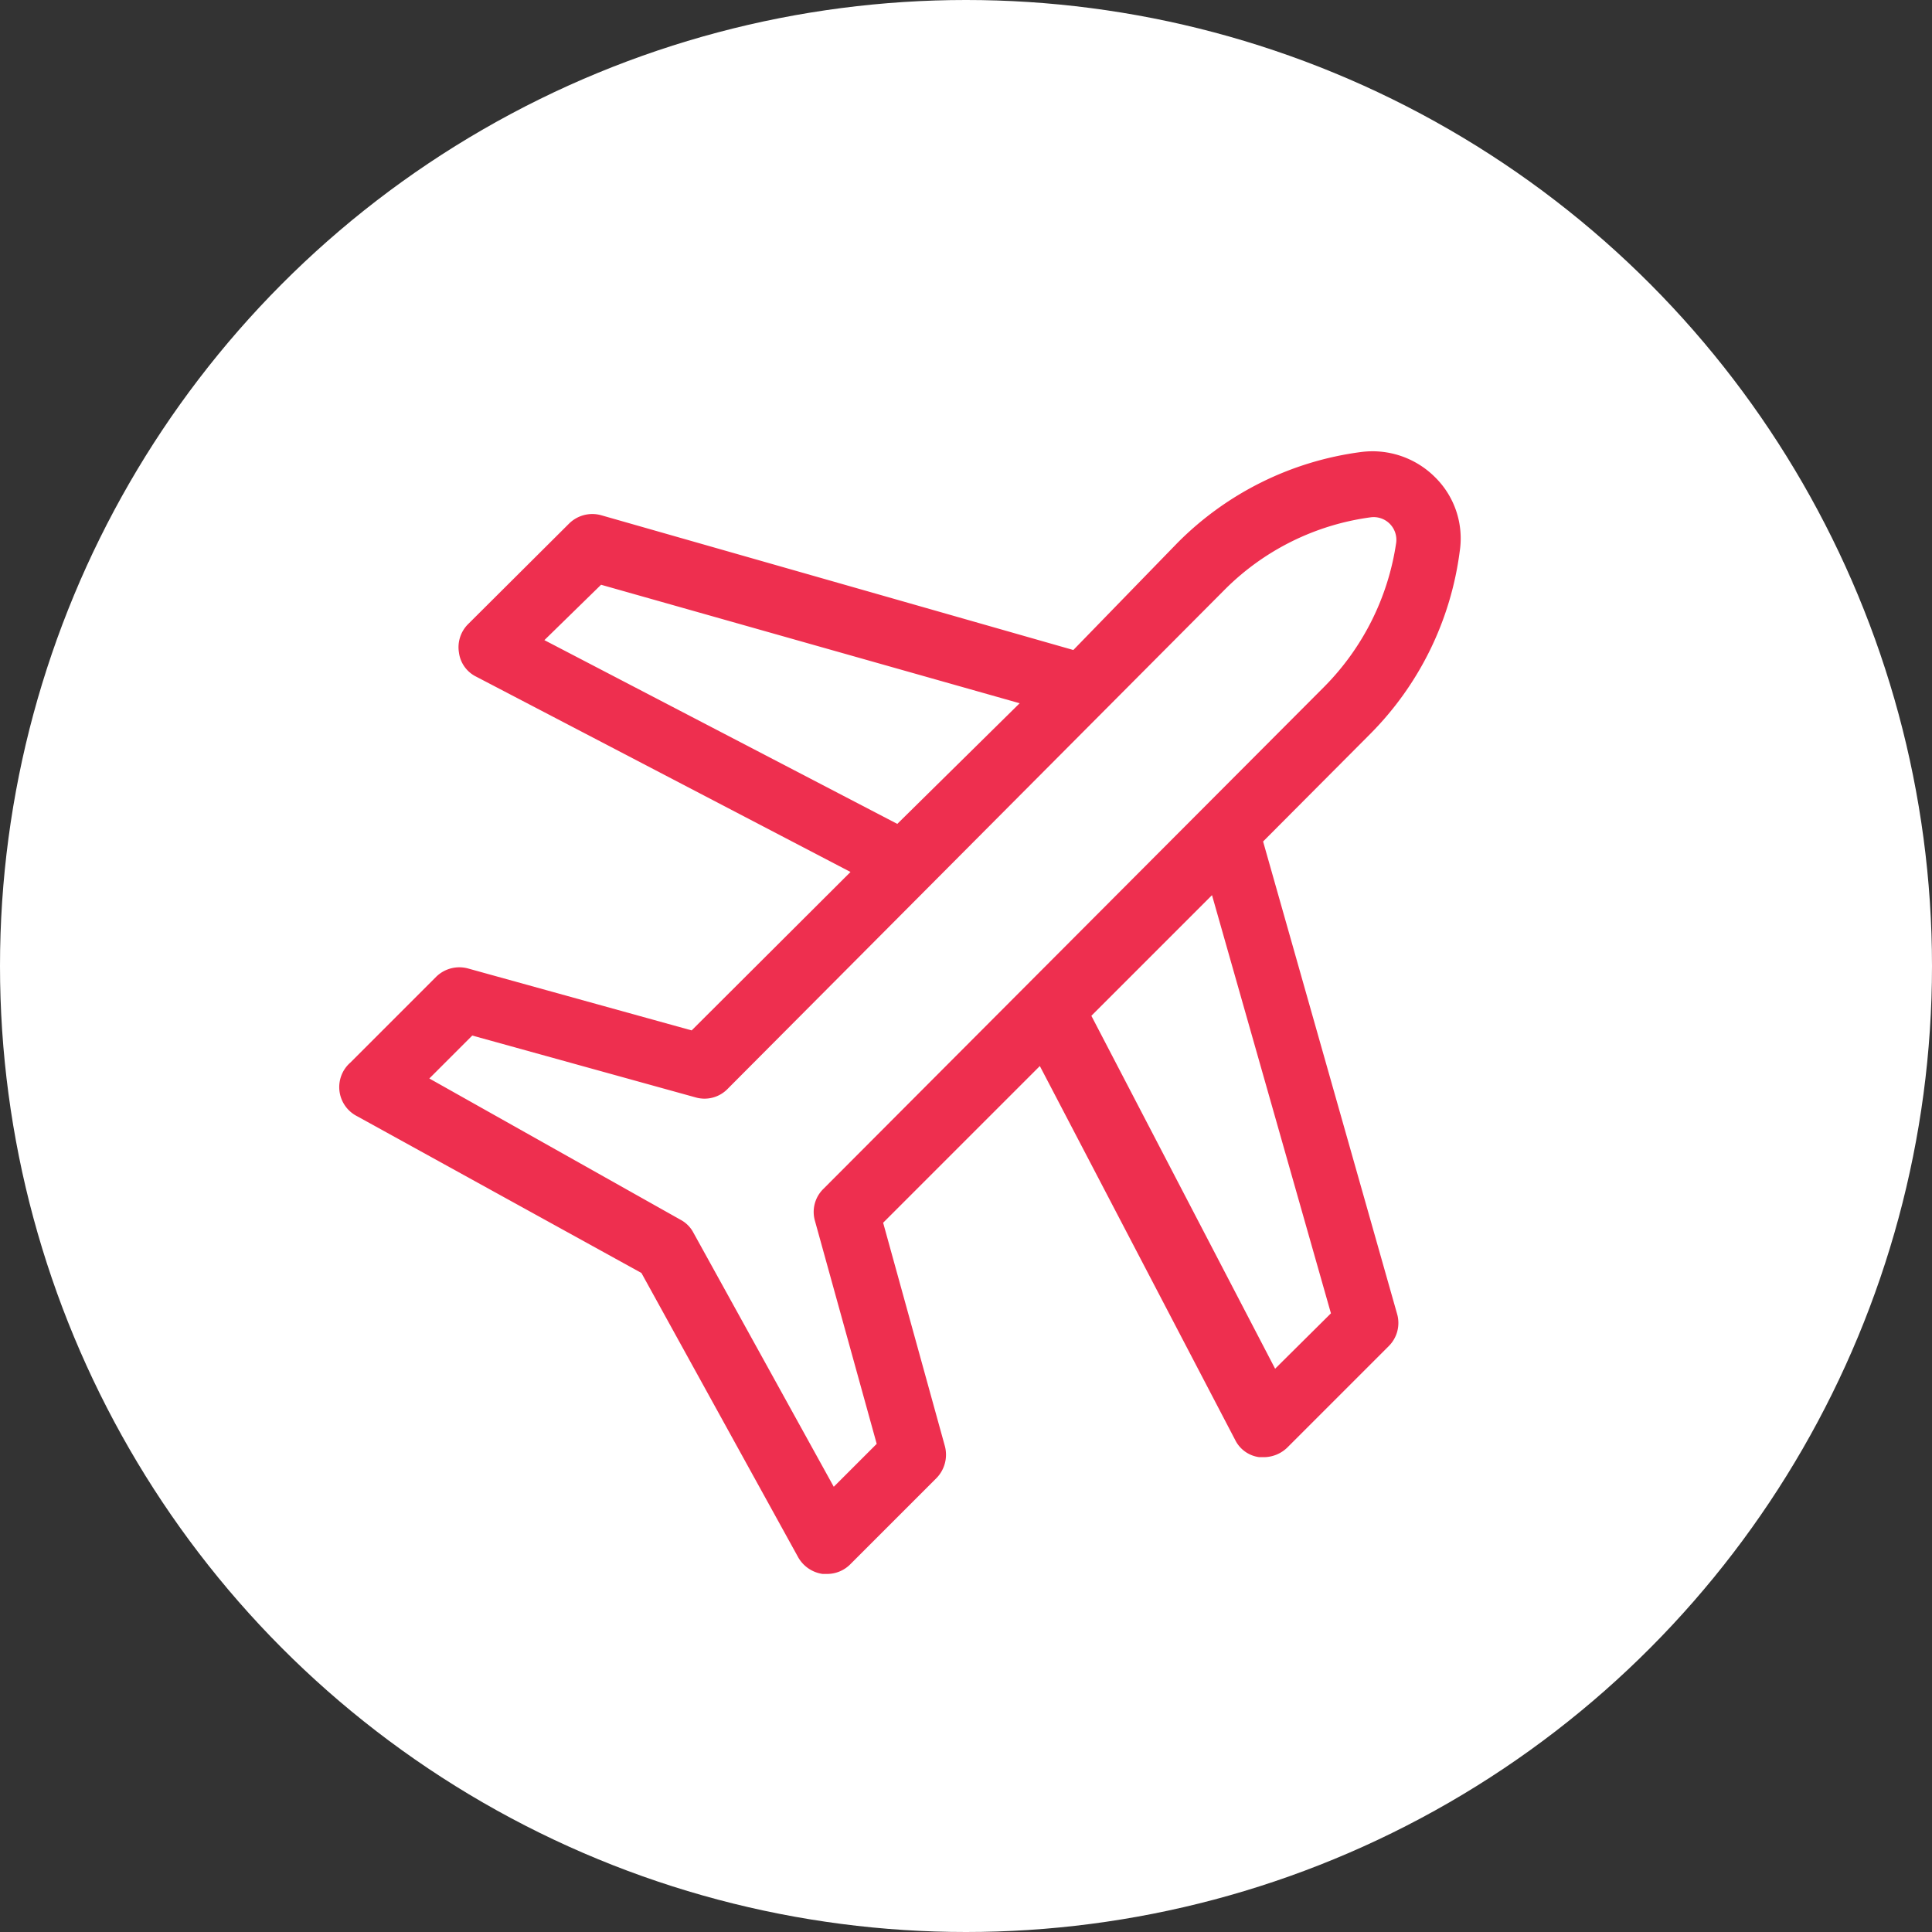
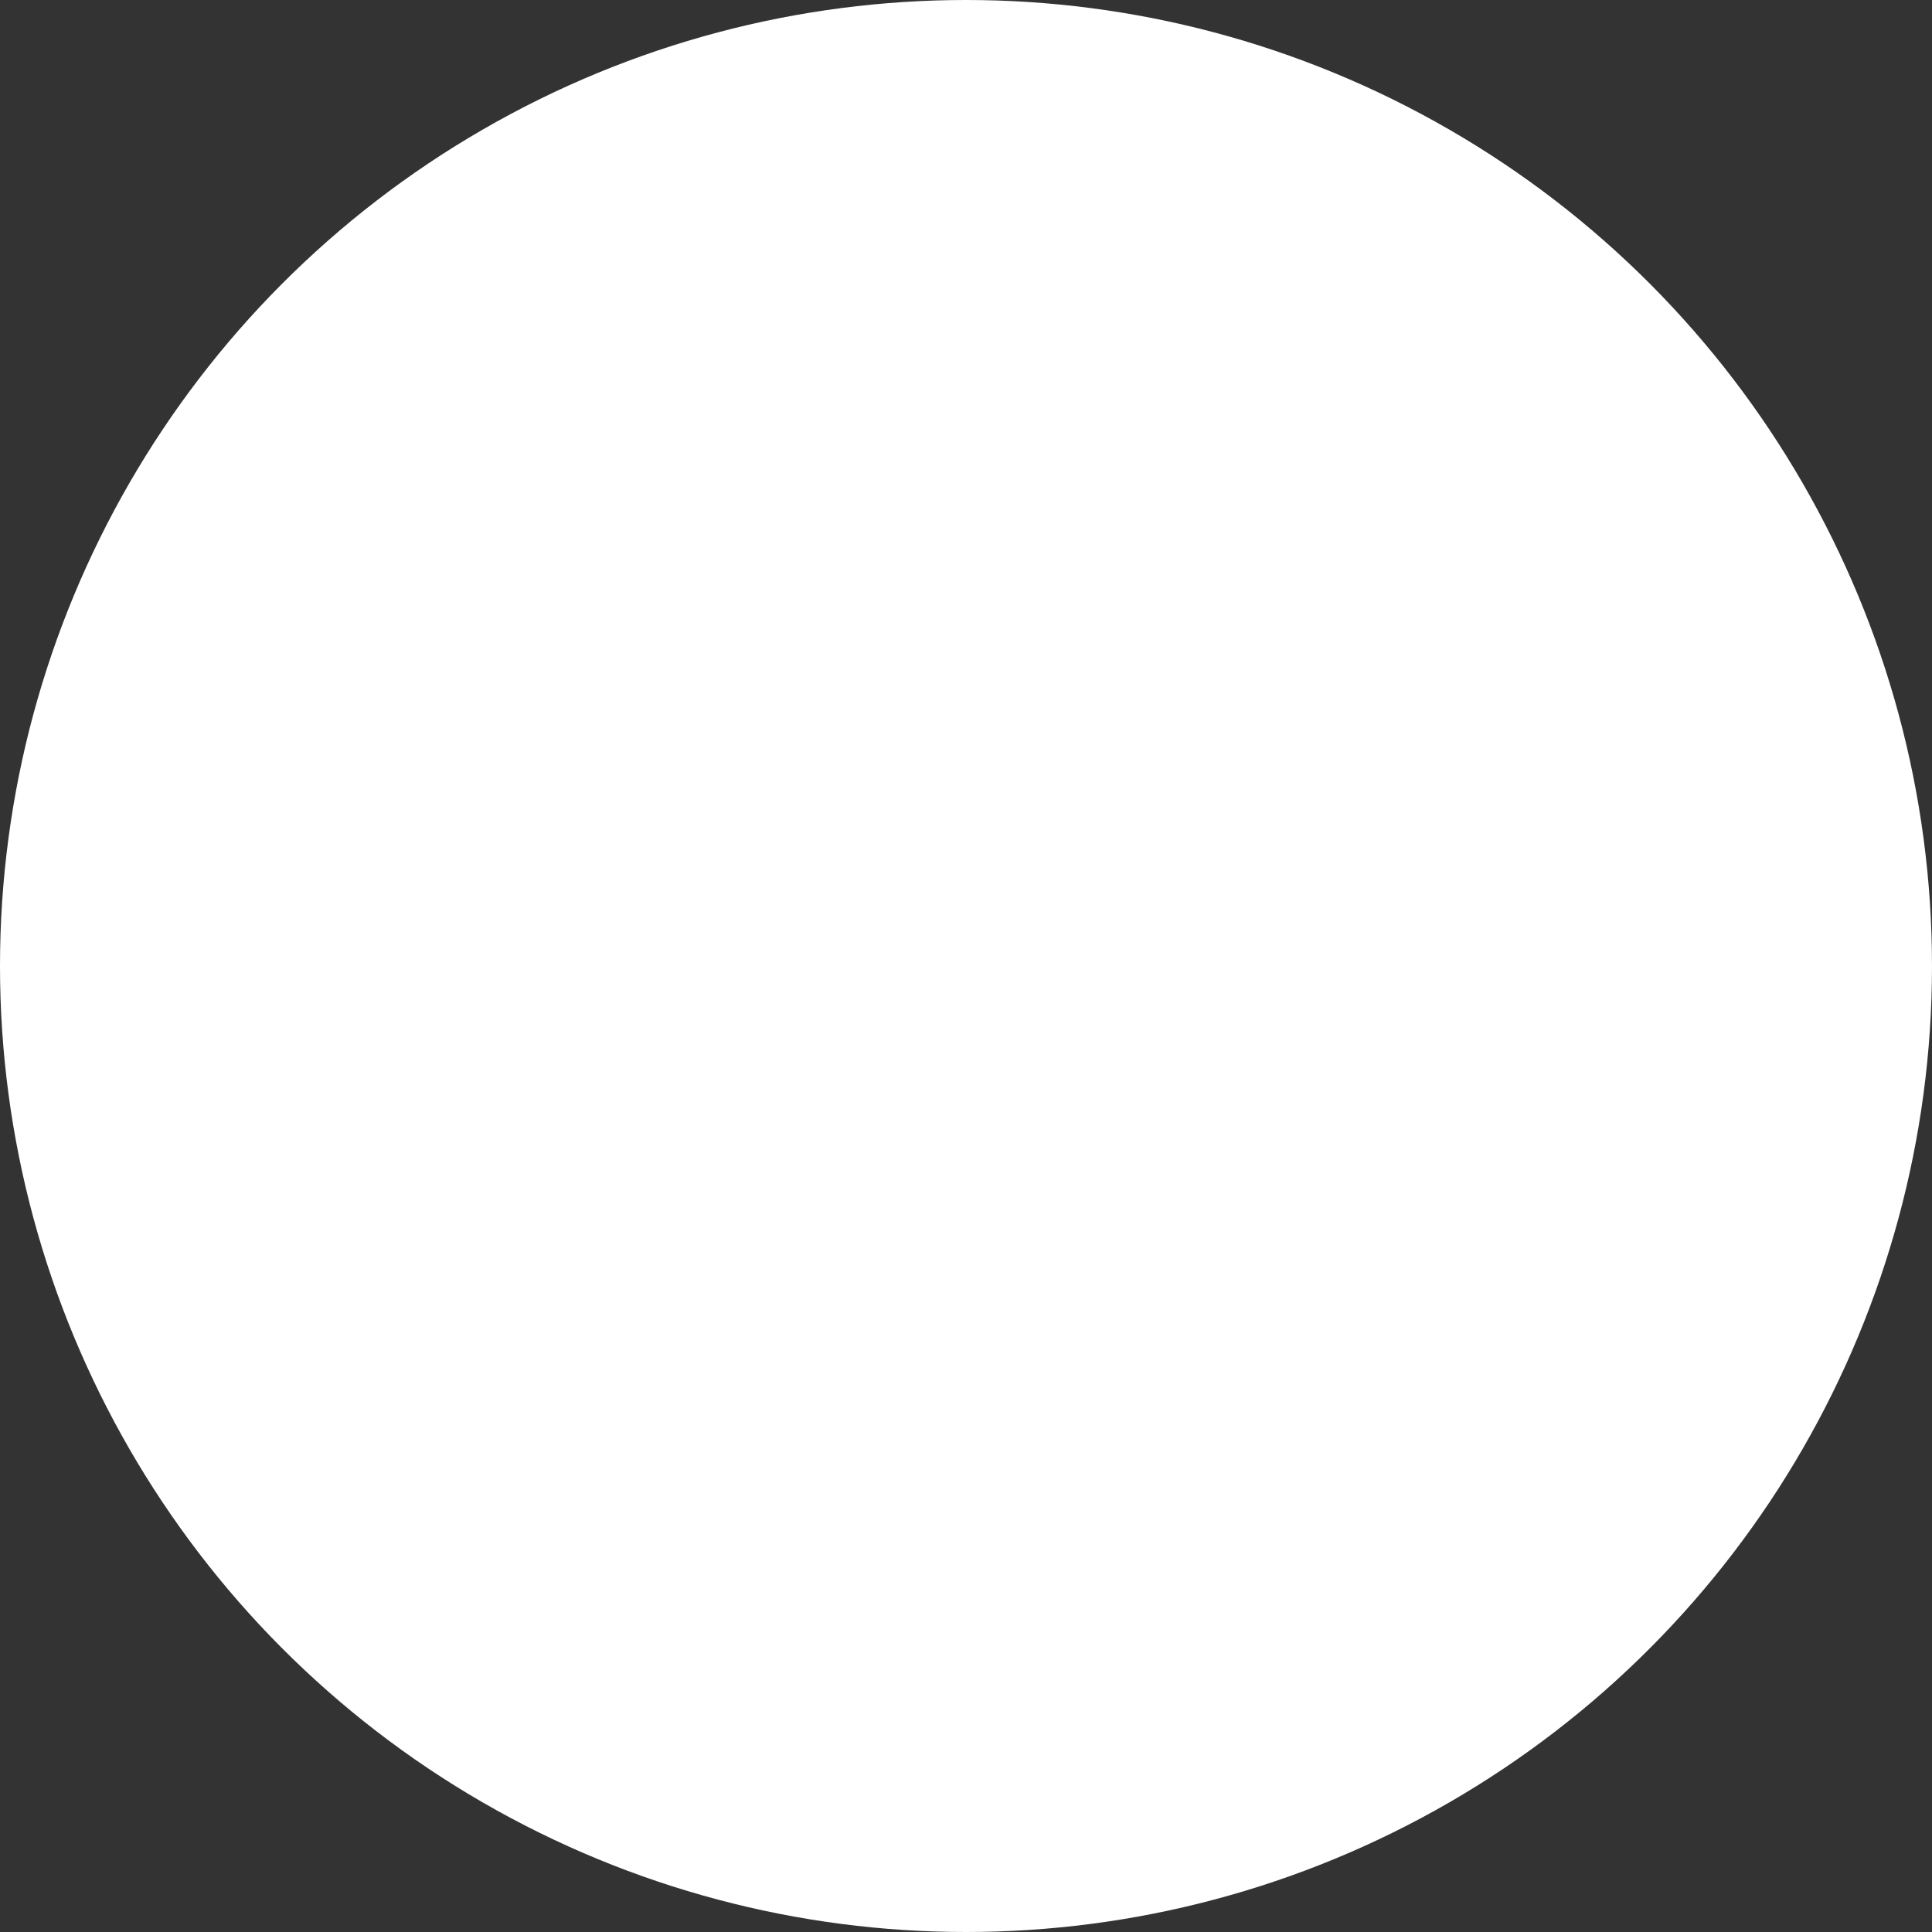
<svg xmlns="http://www.w3.org/2000/svg" viewBox="0 0 45 45">
  <rect x="0" y="0" width="45" height="45" fill="#333333" stroke="none" />
  <defs>
    <style>.cls-1{fill:#fff;}.cls-2{fill:#ee2f4f;}</style>
  </defs>
  <g id="Layer_2" data-name="Layer 2">
    <g id="Layer_1-2" data-name="Layer 1">
      <circle class="cls-1" cx="22.5" cy="22.5" r="22.5" />
-       <path class="cls-2" d="M34,12.84a2,2,0,0,0-.58-1.73,2.06,2.06,0,0,0-1.73-.58,7.37,7.37,0,0,0-4.26,2.11L25,15.14,14,12a.77.77,0,0,0-.75.2l-2.35,2.34a.76.76,0,0,0-.21.66.73.73,0,0,0,.4.56l8.72,4.55L16.11,24l-5.2-1.44a.77.77,0,0,0-.75.19l-2,2A.76.76,0,0,0,8.32,26l6.62,3.65,3.65,6.62a.78.78,0,0,0,.57.39h.1a.76.76,0,0,0,.55-.23l2-2a.78.78,0,0,0,.2-.74l-1.44-5.21,3.65-3.65,4.55,8.71a.73.73,0,0,0,.56.4h.12A.79.79,0,0,0,30,33.7l2.35-2.35a.76.76,0,0,0,.19-.75l-3.12-11,2.5-2.51A7.37,7.37,0,0,0,34,12.84ZM19.18,27.69a.75.75,0,0,0-.2.74l1.44,5.2-1,1-3.27-5.92a.72.72,0,0,0-.3-.3L10,25.12l1-1,5.2,1.44a.75.75,0,0,0,.75-.2L28.54,13.72a5.91,5.91,0,0,1,3.38-1.67.53.53,0,0,1,.45.15.53.53,0,0,1,.15.44A6,6,0,0,1,30.84,16Zm-6.5-12.78L14,13.62l9.75,2.76L20.9,19.19ZM31,30.59l-1.3,1.29-4.28-8.22,2.81-2.81Z" />
    </g>
  </g>
</svg>